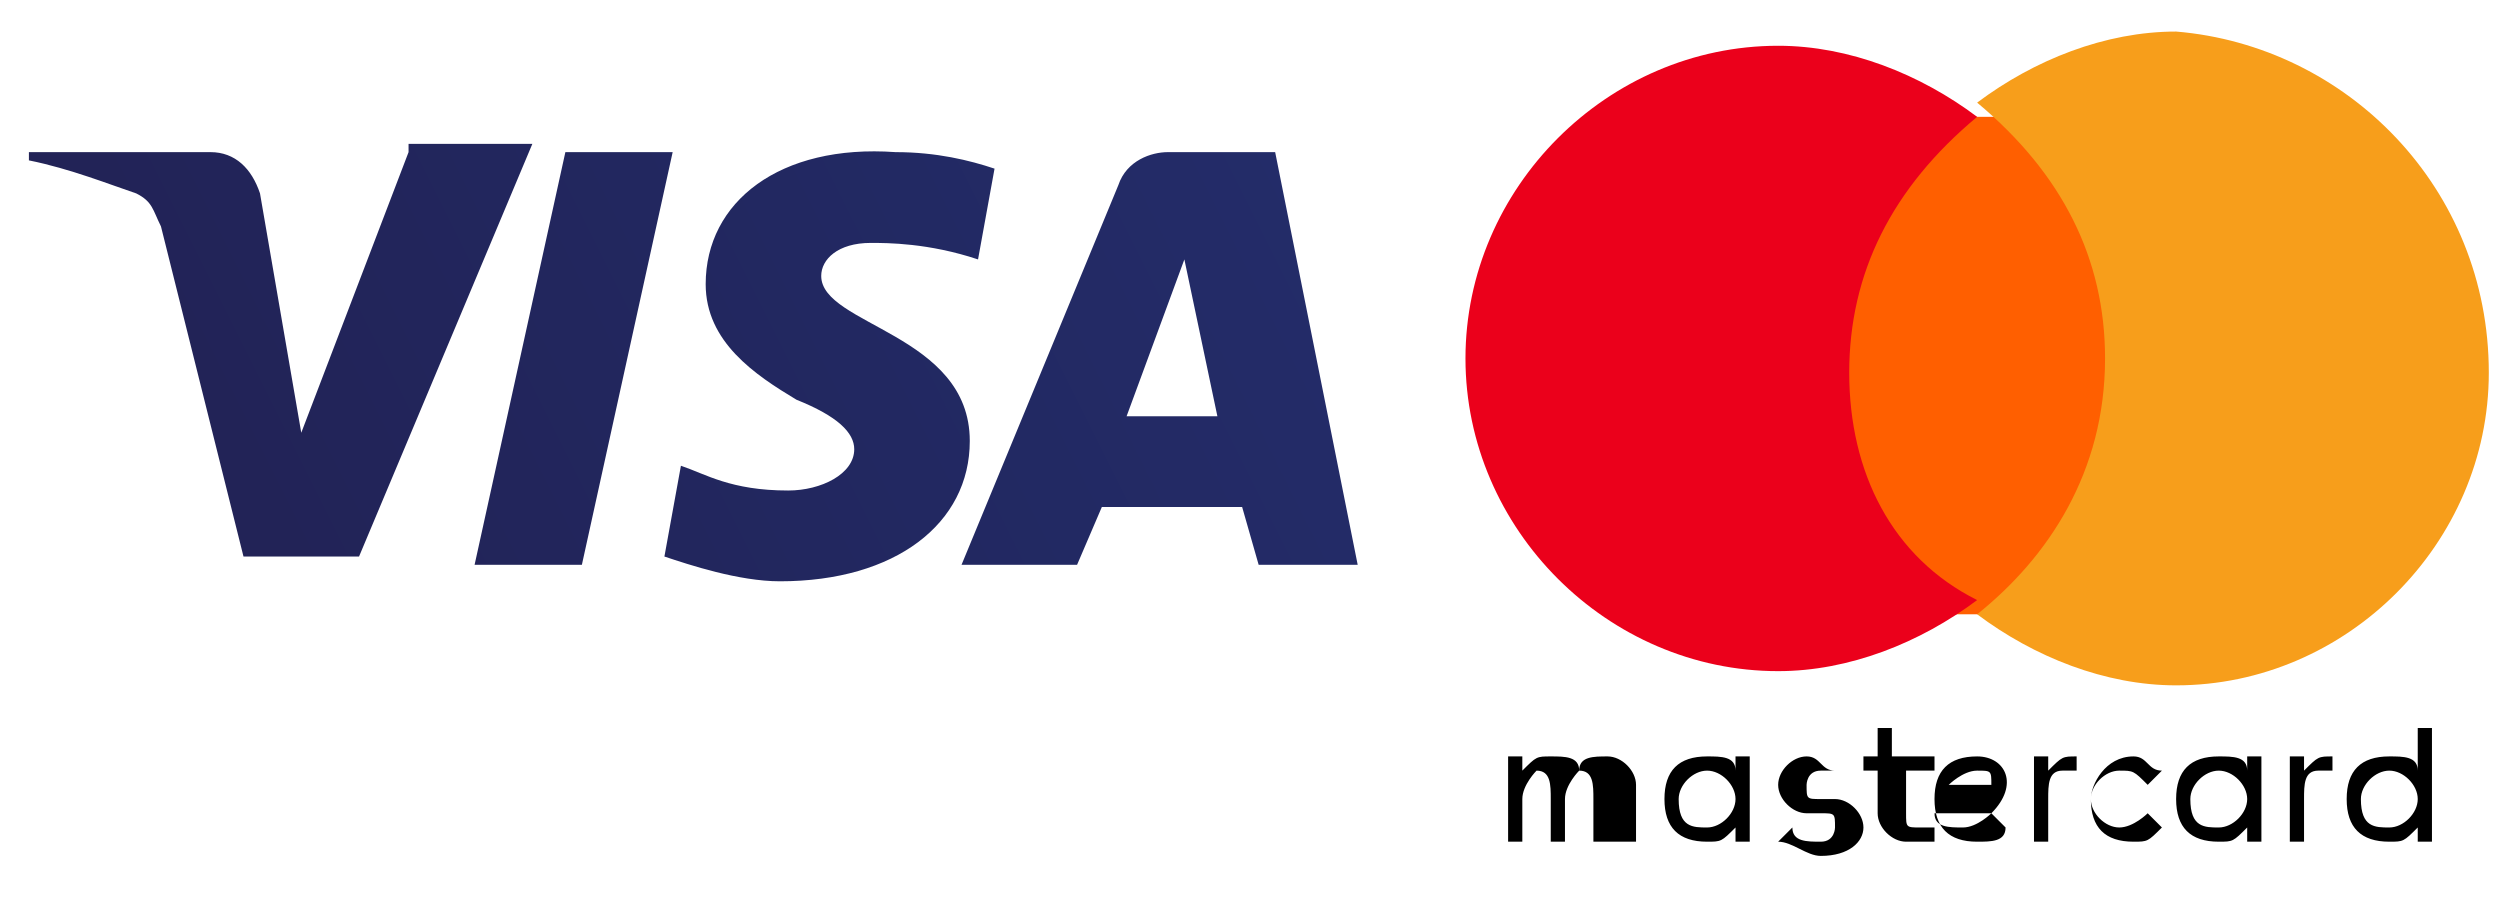
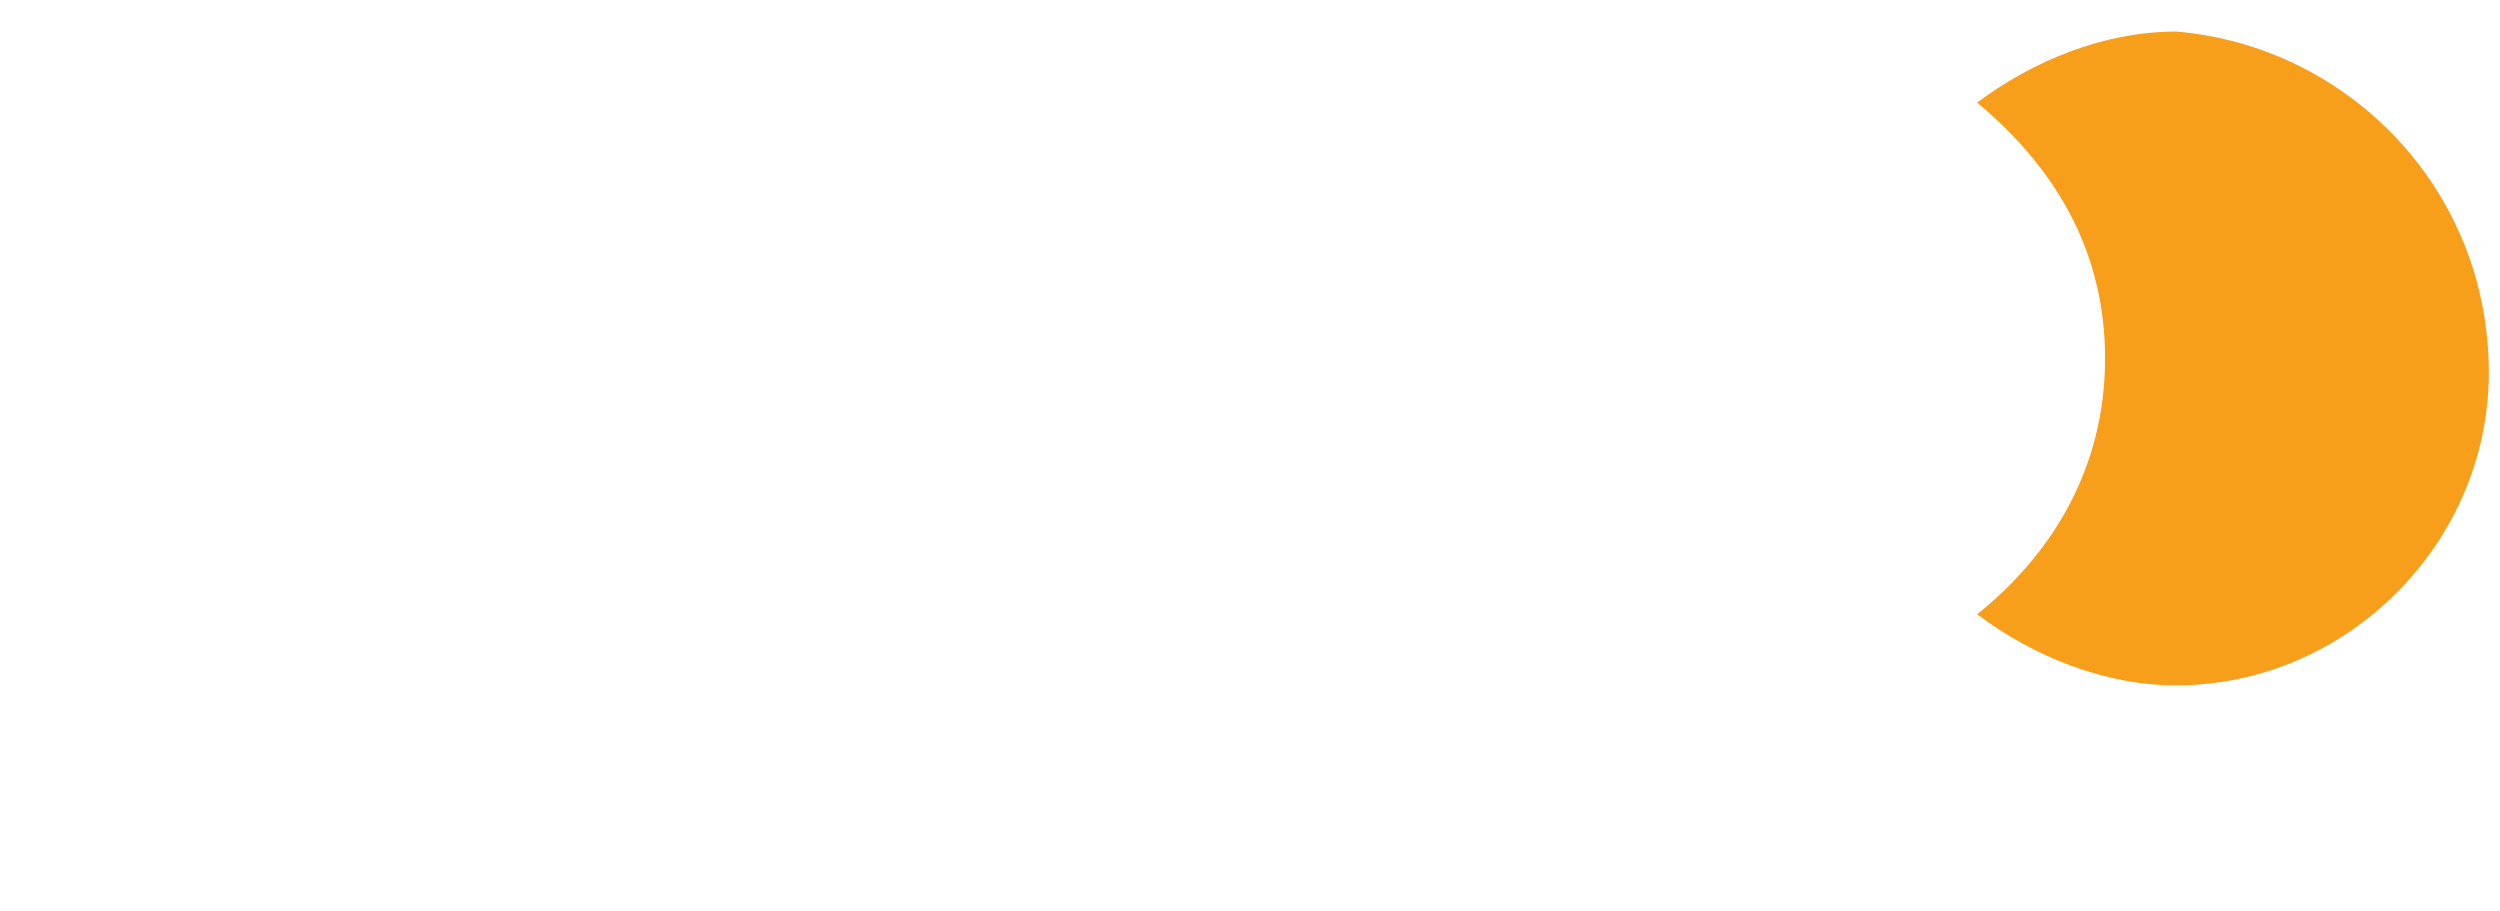
<svg xmlns="http://www.w3.org/2000/svg" xmlns:xlink="http://www.w3.org/1999/xlink" version="1.1" id="Слой_1" x="0px" y="0px" width="151px" height="55px" viewBox="0 0 151 55" style="enable-background:new 0 0 151 55;" xml:space="preserve">
  <style type="text/css"> .st0{fill:#FF5F00;} .st1{fill:#EB001B;} .st2{fill:#F79E1B;} .st3{clip-path:url(#SVGID_2_);} .st4{fill:url(#path10283_1_);} </style>
  <g id="layer1" transform="matrix(3.356,0,0,3.356,-1551.786,-1849.106)">
    <g id="g13" transform="matrix(2.558,0,0,2.558,884.901,-11.427)">
      <g id="g15" transform="translate(-502.861,-41.014)">
-         <path id="XMLID_1775_" d="M349.2,266.8v-0.4c0-0.1-0.1-0.2-0.2-0.2c-0.1,0-0.2,0-0.2,0.1c0-0.1-0.1-0.1-0.2-0.1 c-0.1,0-0.1,0-0.2,0.1v-0.1h-0.1v0.6h0.1v-0.3c0-0.1,0.1-0.2,0.1-0.2c0.1,0,0.1,0.1,0.1,0.2v0.3h0.1v-0.3c0-0.1,0.1-0.2,0.1-0.2 c0.1,0,0.1,0.1,0.1,0.2v0.3H349.2z M351.2,266.2H351v-0.2h-0.1v0.2h-0.1v0.1h0.1v0.3c0,0.1,0.1,0.2,0.2,0.2c0.1,0,0.1,0,0.2,0 l0-0.1c0,0-0.1,0-0.1,0c-0.1,0-0.1,0-0.1-0.1v-0.3h0.2V266.2z M352.3,266.2c-0.1,0-0.1,0-0.2,0.1v-0.1H352v0.6h0.1v-0.3 c0-0.1,0-0.2,0.1-0.2c0,0,0.1,0,0.1,0L352.3,266.2C352.4,266.2,352.3,266.2,352.3,266.2L352.3,266.2z M350.6,266.3 c-0.1,0-0.1-0.1-0.2-0.1c-0.1,0-0.2,0.1-0.2,0.2c0,0.1,0.1,0.2,0.2,0.2l0.1,0c0.1,0,0.1,0,0.1,0.1c0,0,0,0.1-0.1,0.1 s-0.2,0-0.2-0.1l-0.1,0.1c0.1,0,0.2,0.1,0.3,0.1c0.2,0,0.3-0.1,0.3-0.2c0-0.1-0.1-0.2-0.2-0.2l-0.1,0c-0.1,0-0.1,0-0.1-0.1 c0,0,0-0.1,0.1-0.1c0.1,0,0.1,0,0.2,0L350.6,266.3L350.6,266.3z M354.1,266.2c-0.1,0-0.1,0-0.2,0.1v-0.1h-0.1v0.6h0.1v-0.3 c0-0.1,0-0.2,0.1-0.2c0,0,0.1,0,0.1,0L354.1,266.2C354.1,266.2,354.1,266.2,354.1,266.2L354.1,266.2z M352.4,266.5 c0,0.2,0.1,0.3,0.3,0.3c0.1,0,0.1,0,0.2-0.1l-0.1-0.1c0,0-0.1,0.1-0.2,0.1c-0.1,0-0.2-0.1-0.2-0.2c0-0.1,0.1-0.2,0.2-0.2 c0.1,0,0.1,0,0.2,0.1l0.1-0.1c-0.1,0-0.1-0.1-0.2-0.1C352.5,266.2,352.4,266.4,352.4,266.5L352.4,266.5L352.4,266.5z M353.6,266.5v-0.3h-0.1v0.1c0-0.1-0.1-0.1-0.2-0.1c-0.2,0-0.3,0.1-0.3,0.3c0,0.2,0.1,0.3,0.3,0.3c0.1,0,0.1,0,0.2-0.1v0.1h0.1 V266.5L353.6,266.5z M353.1,266.5c0-0.1,0.1-0.2,0.2-0.2c0.1,0,0.2,0.1,0.2,0.2c0,0.1-0.1,0.2-0.2,0.2 C353.2,266.7,353.1,266.7,353.1,266.5L353.1,266.5z M351.6,266.2c-0.2,0-0.3,0.1-0.3,0.3s0.1,0.3,0.3,0.3c0.1,0,0.2,0,0.2-0.1 l-0.1-0.1c0,0-0.1,0.1-0.2,0.1c-0.1,0-0.2,0-0.2-0.1h0.4c0,0,0,0,0,0C351.9,266.4,351.8,266.2,351.6,266.2L351.6,266.2 L351.6,266.2z M351.6,266.3c0.1,0,0.1,0,0.1,0.1h-0.3C351.4,266.4,351.5,266.3,351.6,266.3L351.6,266.3z M354.8,266.5V266h-0.1 v0.3c0-0.1-0.1-0.1-0.2-0.1c-0.2,0-0.3,0.1-0.3,0.3c0,0.2,0.1,0.3,0.3,0.3c0.1,0,0.1,0,0.2-0.1v0.1h0.1V266.5L354.8,266.5z M354.3,266.5c0-0.1,0.1-0.2,0.2-0.2c0.1,0,0.2,0.1,0.2,0.2c0,0.1-0.1,0.2-0.2,0.2C354.4,266.7,354.3,266.7,354.3,266.5 L354.3,266.5z M350,266.5v-0.3h-0.1v0.1c0-0.1-0.1-0.1-0.2-0.1c-0.2,0-0.3,0.1-0.3,0.3c0,0.2,0.1,0.3,0.3,0.3 c0.1,0,0.1,0,0.2-0.1v0.1h0.1V266.5L350,266.5z M349.5,266.5c0-0.1,0.1-0.2,0.2-0.2c0.1,0,0.2,0.1,0.2,0.2c0,0.1-0.1,0.2-0.2,0.2 C349.6,266.7,349.5,266.7,349.5,266.5z" />
-       </g>
+         </g>
      <g id="XMLID_328_" transform="translate(-502.861,-41.014)">
-         <rect id="rect19" x="350.6" y="261.7" class="st0" width="2" height="3.5" />
-         <path id="XMLID_330_" class="st1" d="M350.7,263.5c0-0.7,0.3-1.3,0.9-1.8c-0.4-0.3-0.9-0.5-1.4-0.5c-1.2,0-2.2,1-2.2,2.2 c0,1.2,1,2.2,2.2,2.2c0.5,0,1-0.2,1.4-0.5C351,264.8,350.7,264.2,350.7,263.5z" />
        <path id="path22" class="st2" d="M355.2,263.5c0,1.2-1,2.2-2.2,2.2c-0.5,0-1-0.2-1.4-0.5c0.5-0.4,0.9-1,0.9-1.8 c0-0.7-0.3-1.3-0.9-1.8c0.4-0.3,0.9-0.5,1.4-0.5C354.2,261.2,355.2,262.2,355.2,263.5z" />
      </g>
    </g>
  </g>
  <g id="layer1_1_" transform="translate(-333.702,-536.424)">
    <g id="g10267" transform="matrix(4.985,0,0,-4.985,-1470.119,1039.626)">
      <g>
        <defs>
-           <path id="SVGID_1_" d="M370.4,97.5c0-0.7,0.6-1.1,1.1-1.4c0.5-0.2,0.7-0.4,0.7-0.6c0-0.3-0.4-0.5-0.8-0.5c-0.7,0-1,0.2-1.3,0.3 l-0.2-1.1c0.3-0.1,0.9-0.3,1.4-0.3c1.4,0,2.3,0.7,2.3,1.7c0,1.3-1.8,1.4-1.8,2c0,0.2,0.2,0.4,0.6,0.4c0.2,0,0.7,0,1.3-0.2 l0.2,1.1c-0.3,0.1-0.7,0.2-1.2,0.2C371.3,99.2,370.4,98.5,370.4,97.5 M376,99.1c-0.2,0-0.5-0.1-0.6-0.4l-1.9-4.6h1.4l0.3,0.7 h1.7l0.2-0.7h1.2l-1,5H376 M376.2,97.8l0.4-1.9h-1.1L376.2,97.8 M368.7,99.1l-1.1-5h1.3l1.1,5H368.7 M366.8,99.1l-1.3-3.4 l-0.5,2.9c-0.1,0.3-0.3,0.5-0.6,0.5h-2.2l0-0.1c0.5-0.1,1-0.3,1.3-0.4c0.2-0.1,0.2-0.2,0.3-0.4l1-4h1.4l2.1,5H366.8" />
-         </defs>
+           </defs>
        <clipPath id="SVGID_2_">
          <use xlink:href="#SVGID_1_" style="overflow:visible;" />
        </clipPath>
        <g id="g10269" class="st3">
          <g id="g10275" transform="translate(351.611,96.896)">
            <linearGradient id="path10283_1_" gradientUnits="userSpaceOnUse" x1="10.662" y1="-11.643" x2="10.822" y2="-11.643" gradientTransform="matrix(419.708 154.569 154.569 -419.708 -2663.172 -6537.355)">
              <stop offset="0" style="stop-color:#222357" />
              <stop offset="1" style="stop-color:#254AA5" />
            </linearGradient>
            <path id="path10283" class="st4" d="M8.8,1.7l15.8,5.8l3.6-9.8L12.4-8.1" />
          </g>
        </g>
      </g>
    </g>
  </g>
</svg>